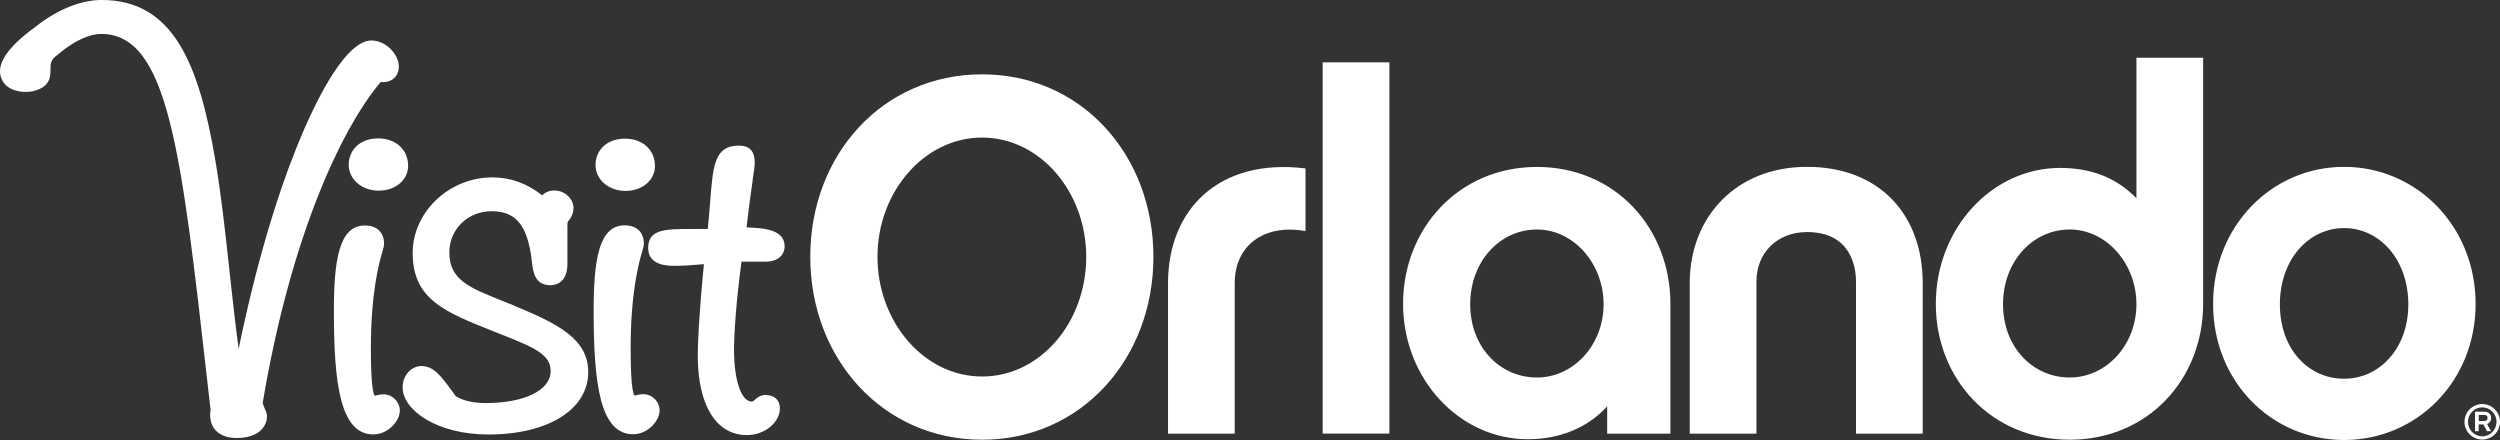
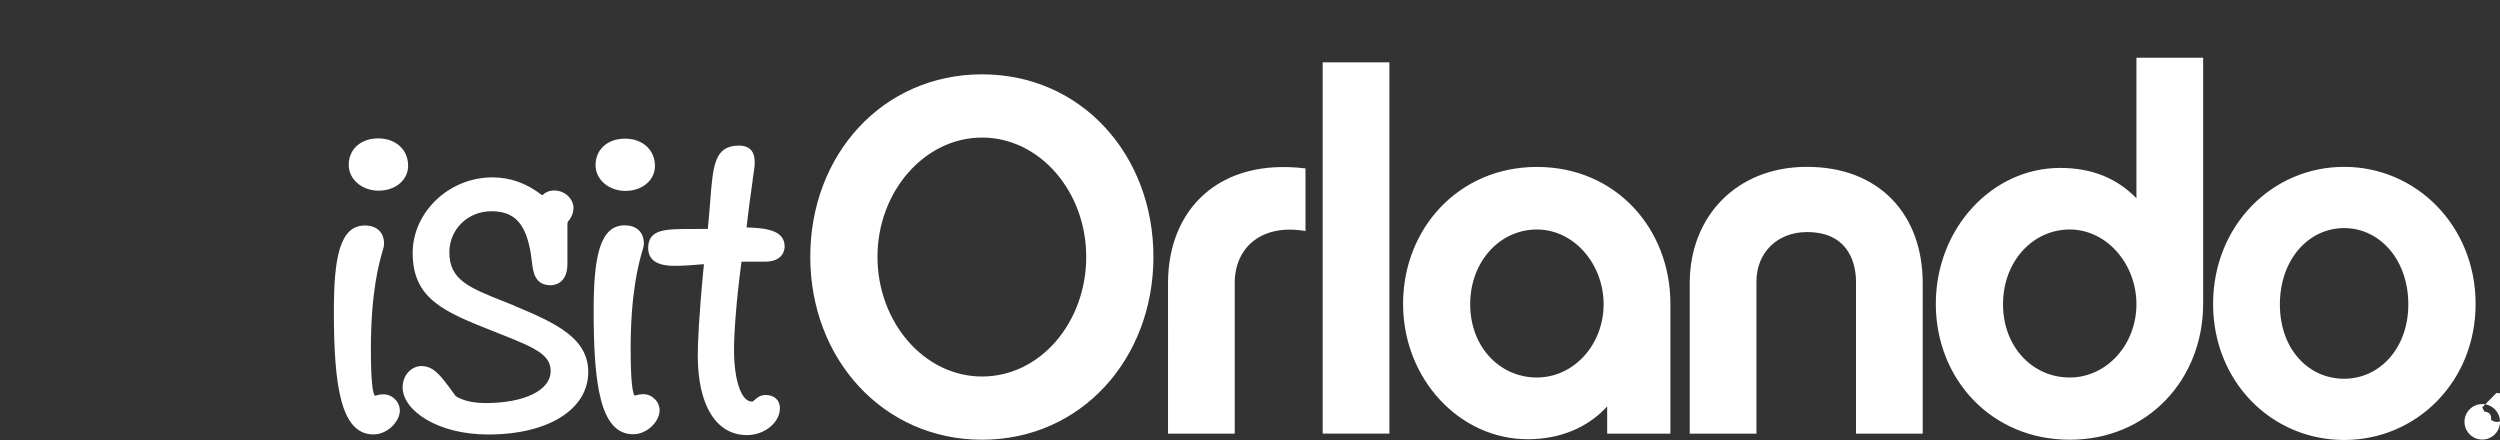
<svg xmlns="http://www.w3.org/2000/svg" id="Layer_1" data-name="Layer 1" viewBox="0 0 301.32 53.03">
  <rect x="0" y="0" width="301.32" height="53.03" fill="#333333" stroke="none" />
  <defs>
    <style>.cls-1{fill:#fff;stroke-width:0}</style>
  </defs>
-   <path d="M31.66 48.58c3.38-20.16 9.54-33.16 14.23-38.7.09.01.19.02.28.02 1.13 0 1.9-.76 1.9-1.9 0-1.4-1.52-3.12-3.3-3.12-3.03 0-6.43 6.81-8.18 10.86-2.13 4.92-5.17 13.41-7.83 26.31-.44-3.32-.79-6.56-1.14-9.73-.5-4.63-.98-9-1.69-13.14C23.96 7.67 20.88 0 12.26 0 9.74 0 6.91 1.14 4.32 3.2.53 5.93-.78 8.2.44 9.96c.48.69 1.49 1.12 2.65 1.12.67 0 1.3-.15 1.83-.43 1.15-.6 1.16-1.55 1.16-2.25 0-.69 0-1.19.84-1.78l.26-.22c1.8-1.49 3.58-2.31 5.02-2.31 8.06 0 9.64 14.03 12.8 41.97l.38 3.36c-.05.24-.05.46-.05.62 0 1.7 1.22 2.75 3.18 2.75 2.71 0 3.67-1.42 3.67-2.63 0-.29-.11-.54-.22-.8-.09-.2-.2-.45-.3-.79Z" class="cls-1" />
-   <path d="M42.03 19.86c0 1.75 1.58 3.12 3.61 3.12s3.55-1.29 3.55-3c0-1.94-1.48-3.3-3.61-3.3s-3.55 1.34-3.55 3.18ZM46.22 47.53c-.37 0-.72.08-.96.15-.03 0-.06.01-.09.02-.22-.29-.47-1.54-.47-5.67 0-6.87 1.01-10.4 1.4-11.74.13-.44.19-.67.19-.91 0-1.38-.87-2.2-2.32-2.2-3.09 0-3.73 4.13-3.73 10.33 0 8.91.81 14.85 4.77 14.85 1.71 0 3.18-1.58 3.18-2.87 0-1.06-.9-1.96-1.96-1.96ZM62 36.84c-.42-.17-.83-.33-1.23-.49-4.26-1.69-6.61-2.62-6.61-5.94 0-2.77 2.23-4.95 5.07-4.95 2.46 0 3.8 1.16 4.49 3.87.23.87.32 1.62.39 2.23.14 1.19.33 2.82 2.26 2.82.34 0 2.02-.12 2.02-2.57v-4.7c0-.07 0-.15.02-.28v-.07c.33-.37.71-.93.71-1.72 0-.98-.95-2.08-2.32-2.08-.66 0-1.11.26-1.45.58-1.88-1.46-3.84-2.16-6.01-2.16-5.2 0-9.6 4.17-9.6 9.11 0 5.58 3.86 7.11 9.71 9.43l1.16.46c4.09 1.61 5.76 2.46 5.76 4.35 0 2.3-3.14 3.85-7.82 3.85-1.51 0-2.7-.27-3.62-.83l-.45-.62c-1.33-1.81-2.2-3.01-3.69-3.01-1.09 0-2.26.98-2.26 2.57 0 2.75 4.15 5.68 10.33 5.68 7.2 0 12.04-3.02 12.04-7.52 0-4.02-3.69-5.84-8.9-7.99ZM75.39 23.01c2.02 0 3.55-1.29 3.55-3 0-1.94-1.48-3.3-3.61-3.3s-3.55 1.34-3.55 3.18c0 1.75 1.58 3.12 3.61 3.12ZM77.53 47.51c-.37 0-.71.08-.96.15-.03 0-.06.01-.09.02-.22-.29-.47-1.54-.47-5.67 0-6.86 1.01-10.4 1.4-11.74.13-.44.19-.67.19-.91 0-1.38-.87-2.2-2.32-2.2-3.09 0-3.73 4.13-3.73 10.33 0 8.91.81 14.85 4.77 14.85 1.71 0 3.18-1.58 3.18-2.87 0-1.06-.9-1.96-1.96-1.96ZM92.32 47.6c-.71 0-1.15.4-1.38.62-.19.17-.2.18-.33.18-1.26 0-2.14-2.56-2.14-6.23 0-1.91.24-5.69.9-10.63h2.82c2.27 0 2.38-1.53 2.38-1.83 0-2.04-2.45-2.23-4.59-2.3.28-2.48.55-4.35.73-5.61v-.1c.16-1.04.25-1.66.25-2.01 0-.64 0-2.14-1.9-2.14-2.94 0-3.12 2.37-3.46 6.68-.08.99-.16 2.1-.29 3.36-.73 0-1.38.01-1.93.01-3.17 0-5.26 0-5.26 2.3 0 2.14 2.44 2.14 3.24 2.14 1.04 0 2.36-.1 3.48-.2-.64 6.57-.74 9.71-.74 11.01 0 6.01 2.22 9.59 5.93 9.59 2.12 0 3.97-1.51 3.97-3.24 0-.97-.67-1.59-1.71-1.59ZM139.02 30.95c0 12.3-8.71 22.05-20.65 22.05s-20.71-9.75-20.71-22.05 8.71-21.99 20.71-21.99 20.65 9.74 20.65 21.99Zm-8.1 0c0-7.86-5.6-14.37-12.55-14.37s-12.61 6.52-12.61 14.37 5.6 14.43 12.61 14.43 12.55-6.52 12.55-14.43ZM157.35 27.85c-5.12-.91-8.53 1.83-8.53 6.27v18.15h-8.04V34.12c0-8.89 6.15-15.1 16.57-13.82v7.55ZM159.42 7.51h8.04v44.75h-8.04zM201.32 52.27h-7.61v-3.29c-2.38 2.62-5.79 3.96-9.56 3.96-8.28 0-15.04-7.31-15.04-16.32s6.64-16.5 16.14-16.5 16.08 7.43 16.08 16.5v15.65Zm-16.08-24.61c-4.45 0-8.04 3.84-8.04 9.01s3.59 8.83 8.04 8.83 8.04-3.96 8.04-8.83-3.59-9.01-8.04-9.01ZM217.79 20.11c8.77 0 13.95 5.79 13.95 14.01v18.15h-8.04V33.94c0-1.77-.61-5.97-5.91-5.97-3.53 0-6.09 2.44-6.09 5.97v18.33h-8.04V34.12c0-7.98 5.6-14.01 14.13-14.01ZM265.54 36.62c0 9.08-6.64 16.38-16.08 16.38s-16.14-7.31-16.14-16.38 6.76-16.38 14.98-16.38c3.72 0 6.76 1.16 9.2 3.65V6.96h8.04v29.66Zm-16.08-8.96c-4.45 0-8.04 3.84-8.04 9.01s3.59 8.83 8.04 8.83 8.04-3.96 8.04-8.83-3.59-9.01-8.04-9.01ZM298.38 36.63c0 9.39-7.13 16.4-15.85 16.4s-15.79-7.01-15.79-16.4 7.07-16.52 15.79-16.52 15.85 7.13 15.85 16.52Zm-8.11.06c0-5.42-3.47-9.2-7.74-9.2s-7.74 3.78-7.74 9.2 3.47 8.96 7.74 8.96 7.74-3.66 7.74-8.96ZM299.18 52.98c-1.18 0-2.14-.96-2.14-2.14s.96-2.14 2.14-2.14 2.14.96 2.14 2.14-.96 2.14-2.14 2.14Zm0-3.88c-.95 0-1.72.78-1.72 1.74s.77 1.75 1.72 1.75 1.72-.78 1.72-1.75-.77-1.74-1.72-1.74Zm1.08 2.87h-.51l-.43-.82h-.57v.82h-.44v-2.35h1.13c.5 0 .81.3.81.77 0 .34-.2.61-.49.72l.5.88Zm-.81-1.23c.18 0 .37-.09.37-.36s-.14-.36-.37-.36h-.69v.72h.69Z" class="cls-1" />
+   <path d="M42.03 19.86c0 1.75 1.58 3.12 3.61 3.12s3.55-1.29 3.55-3c0-1.94-1.48-3.3-3.61-3.3s-3.55 1.34-3.55 3.18ZM46.22 47.53c-.37 0-.72.08-.96.15-.03 0-.06.01-.09.02-.22-.29-.47-1.54-.47-5.67 0-6.87 1.01-10.4 1.4-11.74.13-.44.19-.67.19-.91 0-1.38-.87-2.2-2.32-2.2-3.09 0-3.73 4.13-3.73 10.33 0 8.91.81 14.85 4.77 14.85 1.71 0 3.18-1.58 3.18-2.87 0-1.06-.9-1.96-1.96-1.96ZM62 36.84c-.42-.17-.83-.33-1.23-.49-4.26-1.69-6.61-2.62-6.61-5.94 0-2.77 2.23-4.95 5.07-4.95 2.46 0 3.8 1.16 4.49 3.87.23.87.32 1.62.39 2.23.14 1.19.33 2.82 2.26 2.82.34 0 2.02-.12 2.02-2.57v-4.7c0-.07 0-.15.02-.28v-.07c.33-.37.71-.93.71-1.72 0-.98-.95-2.08-2.32-2.08-.66 0-1.11.26-1.45.58-1.88-1.46-3.84-2.16-6.01-2.16-5.2 0-9.6 4.17-9.6 9.11 0 5.58 3.86 7.11 9.71 9.43l1.16.46c4.09 1.61 5.76 2.46 5.76 4.35 0 2.3-3.14 3.85-7.82 3.85-1.51 0-2.7-.27-3.62-.83l-.45-.62c-1.33-1.81-2.2-3.01-3.69-3.01-1.09 0-2.26.98-2.26 2.57 0 2.75 4.15 5.68 10.33 5.68 7.2 0 12.04-3.02 12.04-7.52 0-4.02-3.69-5.84-8.9-7.99ZM75.39 23.01c2.02 0 3.55-1.29 3.55-3 0-1.94-1.48-3.3-3.61-3.3s-3.55 1.34-3.55 3.18c0 1.75 1.58 3.12 3.61 3.12ZM77.53 47.51c-.37 0-.71.08-.96.15-.03 0-.06.01-.09.02-.22-.29-.47-1.54-.47-5.67 0-6.86 1.01-10.4 1.4-11.74.13-.44.19-.67.19-.91 0-1.38-.87-2.2-2.32-2.2-3.09 0-3.73 4.13-3.73 10.33 0 8.91.81 14.85 4.77 14.85 1.71 0 3.18-1.58 3.18-2.87 0-1.06-.9-1.96-1.96-1.96ZM92.32 47.6c-.71 0-1.15.4-1.38.62-.19.17-.2.18-.33.18-1.26 0-2.14-2.56-2.14-6.23 0-1.91.24-5.69.9-10.63h2.82c2.27 0 2.38-1.53 2.38-1.83 0-2.04-2.45-2.23-4.59-2.3.28-2.48.55-4.35.73-5.61v-.1c.16-1.04.25-1.66.25-2.01 0-.64 0-2.14-1.9-2.14-2.94 0-3.12 2.37-3.46 6.68-.08.99-.16 2.1-.29 3.36-.73 0-1.38.01-1.93.01-3.17 0-5.26 0-5.26 2.3 0 2.14 2.44 2.14 3.24 2.14 1.04 0 2.36-.1 3.48-.2-.64 6.57-.74 9.71-.74 11.01 0 6.01 2.22 9.59 5.93 9.59 2.12 0 3.97-1.51 3.97-3.24 0-.97-.67-1.59-1.71-1.59ZM139.02 30.95c0 12.3-8.71 22.05-20.65 22.05s-20.71-9.75-20.71-22.05 8.71-21.99 20.71-21.99 20.65 9.74 20.65 21.99Zm-8.1 0c0-7.86-5.6-14.37-12.55-14.37s-12.61 6.52-12.61 14.37 5.6 14.43 12.61 14.43 12.55-6.52 12.55-14.43ZM157.35 27.85c-5.12-.91-8.53 1.83-8.53 6.27v18.15h-8.04V34.12c0-8.89 6.15-15.1 16.57-13.82v7.55ZM159.42 7.51h8.04v44.75h-8.04zM201.32 52.27h-7.61v-3.29c-2.38 2.62-5.79 3.96-9.56 3.96-8.28 0-15.04-7.31-15.04-16.32s6.64-16.5 16.14-16.5 16.08 7.43 16.08 16.5v15.65Zm-16.08-24.61c-4.45 0-8.04 3.84-8.04 9.01s3.59 8.83 8.04 8.83 8.04-3.96 8.04-8.83-3.59-9.01-8.04-9.01ZM217.79 20.11c8.77 0 13.95 5.79 13.95 14.01v18.15h-8.04V33.94c0-1.77-.61-5.97-5.91-5.97-3.53 0-6.09 2.44-6.09 5.97v18.33h-8.04V34.12c0-7.98 5.6-14.01 14.13-14.01ZM265.54 36.62c0 9.08-6.64 16.38-16.08 16.38s-16.14-7.31-16.14-16.38 6.76-16.38 14.98-16.38c3.72 0 6.76 1.16 9.2 3.65V6.96h8.04v29.66Zm-16.08-8.96c-4.45 0-8.04 3.84-8.04 9.01s3.59 8.83 8.04 8.83 8.04-3.96 8.04-8.83-3.59-9.01-8.04-9.01ZM298.38 36.63c0 9.39-7.13 16.4-15.85 16.4s-15.79-7.01-15.79-16.4 7.07-16.52 15.79-16.52 15.85 7.13 15.85 16.52Zm-8.11.06c0-5.42-3.47-9.2-7.74-9.2s-7.74 3.78-7.74 9.2 3.47 8.96 7.74 8.96 7.74-3.66 7.74-8.96ZM299.18 52.98c-1.18 0-2.14-.96-2.14-2.14s.96-2.14 2.14-2.14 2.14.96 2.14 2.14-.96 2.14-2.14 2.14Zm0-3.88s.77 1.75 1.72 1.75 1.72-.78 1.72-1.75-.77-1.74-1.72-1.74Zm1.08 2.87h-.51l-.43-.82h-.57v.82h-.44v-2.35h1.13c.5 0 .81.3.81.77 0 .34-.2.61-.49.72l.5.88Zm-.81-1.23c.18 0 .37-.09.37-.36s-.14-.36-.37-.36h-.69v.72h.69Z" class="cls-1" />
</svg>